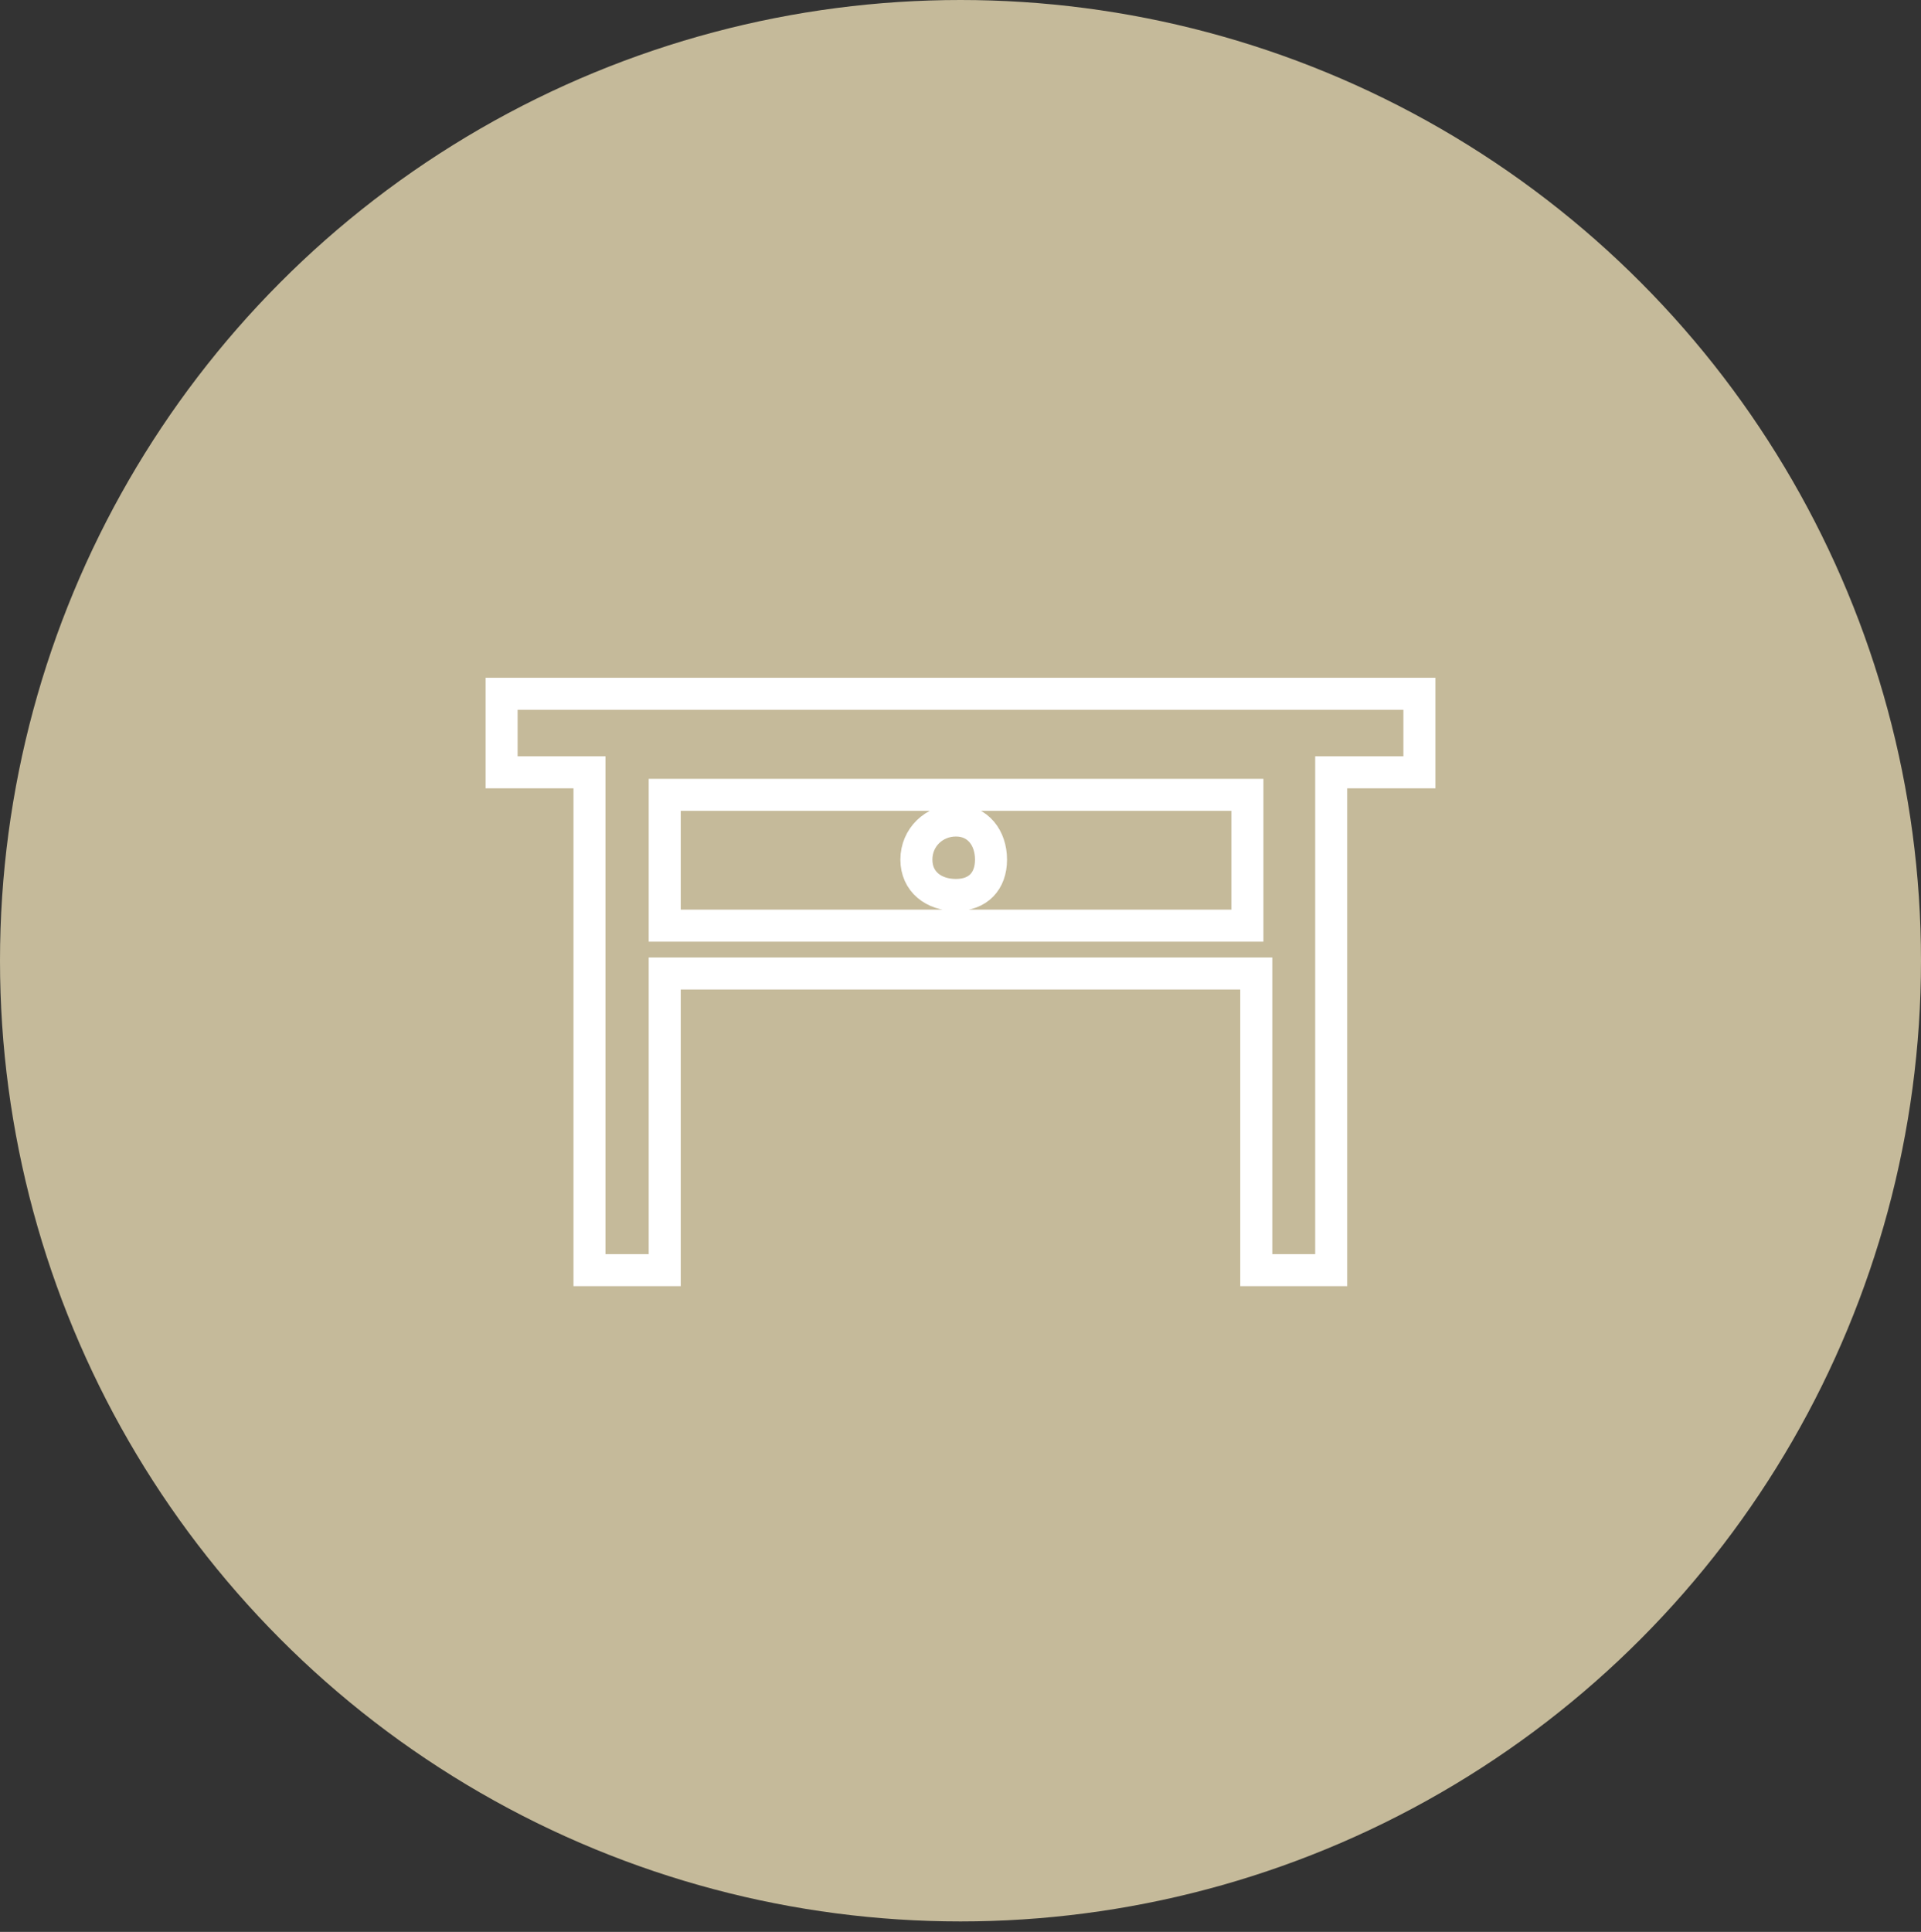
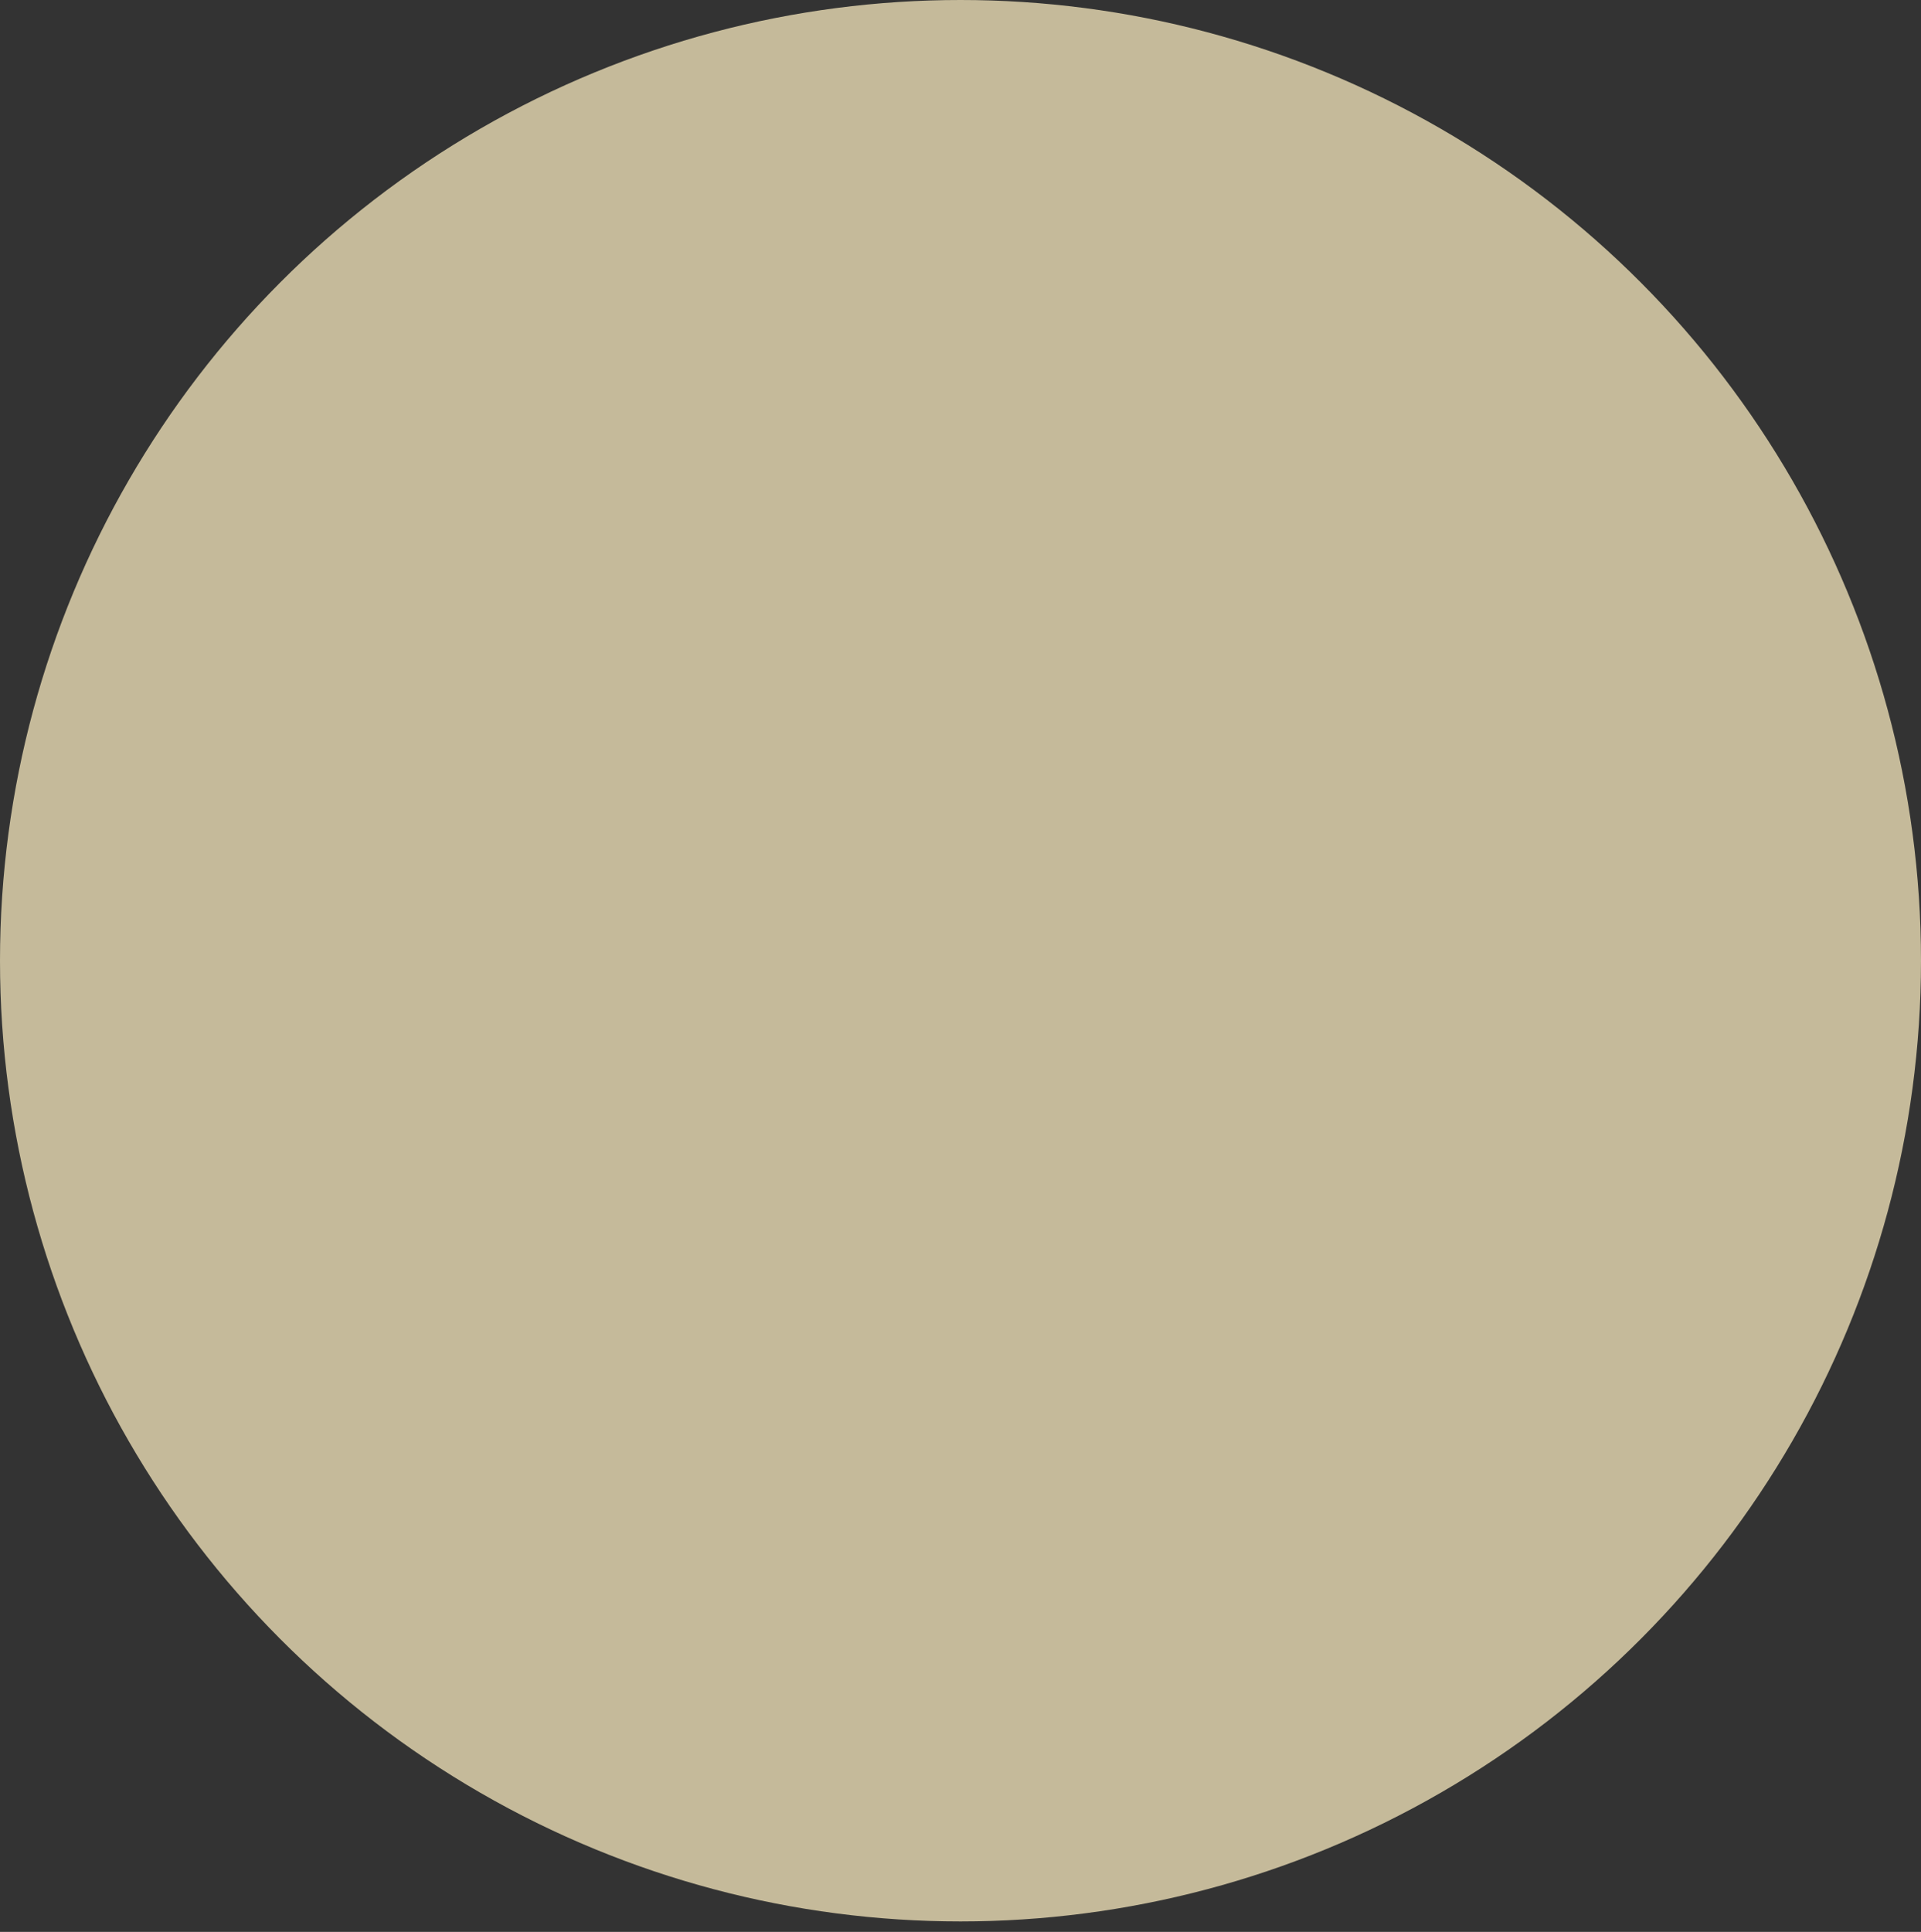
<svg xmlns="http://www.w3.org/2000/svg" width="180" height="181" viewBox="0 0 180 181" fill="none">
  <rect x="0" y="0" width="180" height="181" fill="#333333" stroke="none" />
  <ellipse cx="90" cy="90.009" rx="90" ry="90.009" fill="#C5BA9A" />
-   <path fill-rule="evenodd" clip-rule="evenodd" d="M47 65H133V72.358H124.735V119H117.714V91.209H62.286V119H55.236V72.358H47V65ZM89.57 76.873C91.644 76.873 92.859 78.515 92.859 80.537C92.859 82.56 91.644 83.85 89.57 83.85C87.497 83.85 85.867 82.619 85.867 80.537C85.867 78.456 87.526 76.873 89.57 76.873ZM62.286 74.469V86.723H116.884V74.469H62.286Z" stroke="white" stroke-width="3" />
</svg>